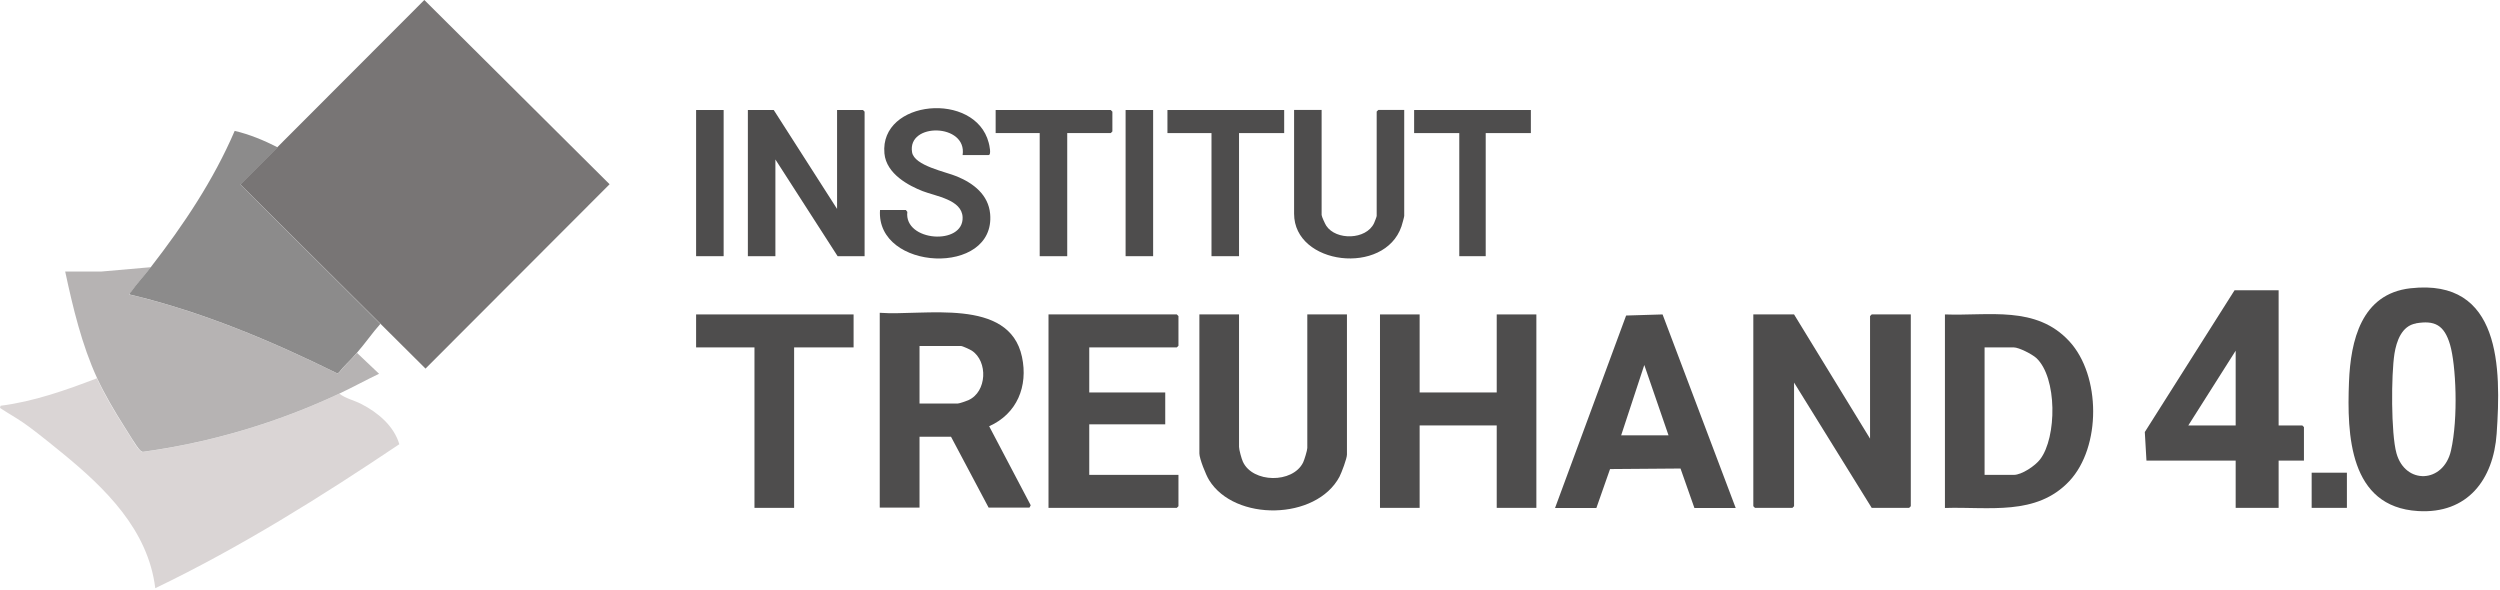
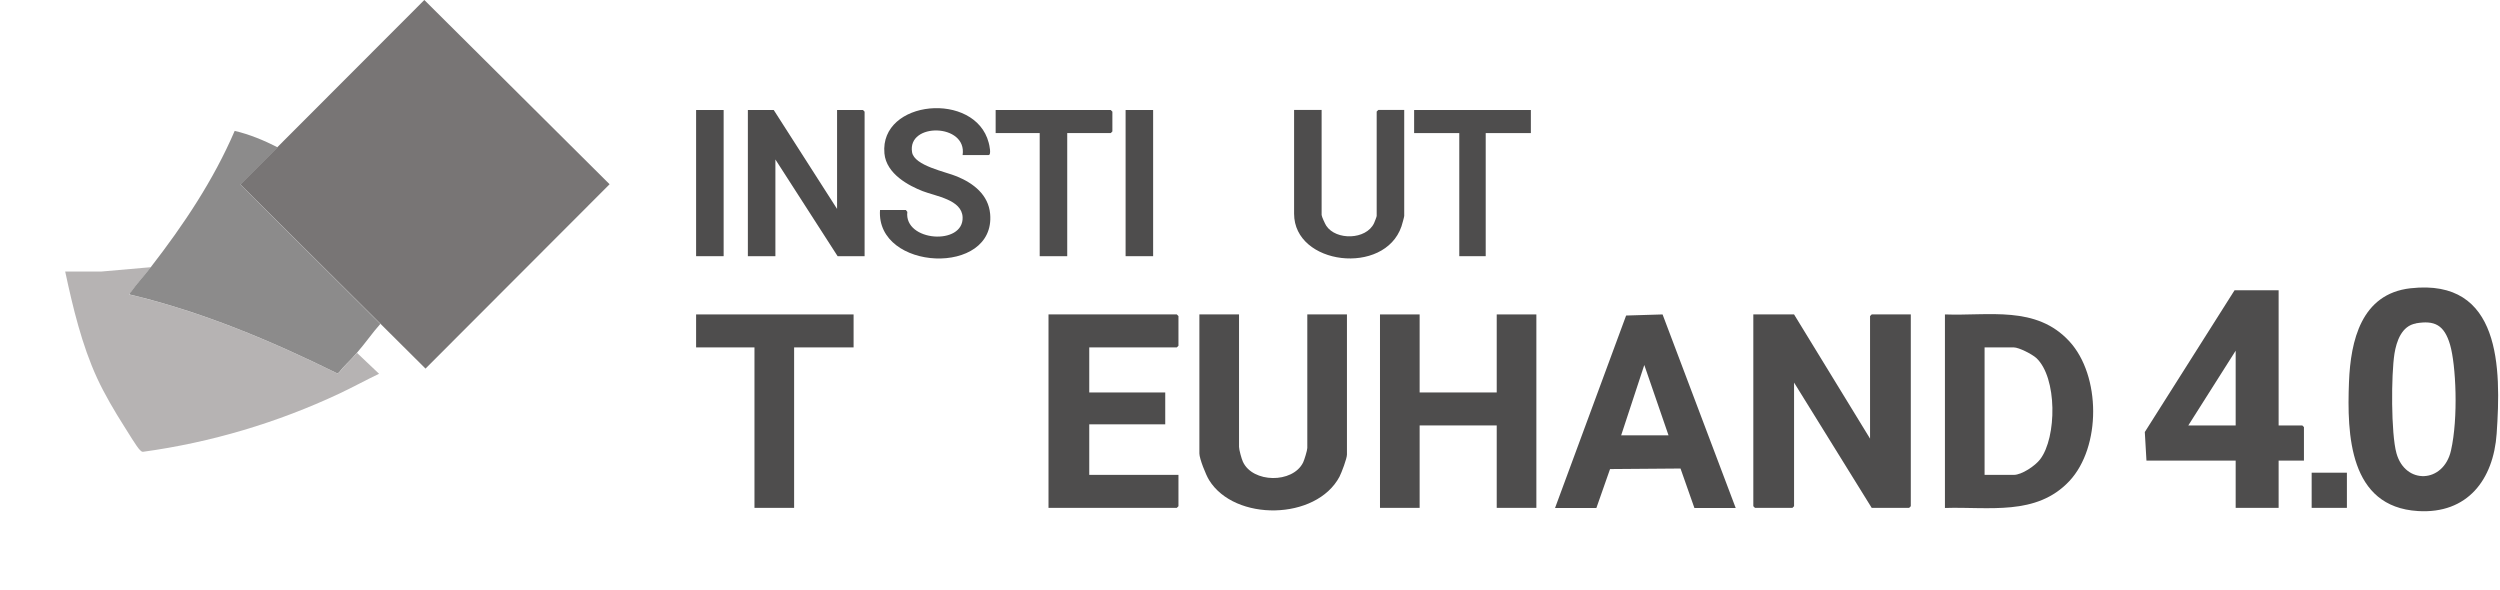
<svg xmlns="http://www.w3.org/2000/svg" width="1242" height="293" viewBox="0 0 1242 293" fill="none">
  <path d="M210.805 -7.83963e-06L119.356 91.583L211.396 183.117L302.845 91.534L210.805 -7.83963e-06Z" fill="#787575" />
-   <path d="M168.563 195.521C171.518 197.924 176.059 198.907 179.505 200.708C187.712 204.913 195.7 211.574 198.381 220.692C159.427 246.845 119.488 271.852 77.142 292.218C73.586 263.225 52.358 242.586 30.912 225.06C9.465 207.533 10.614 209.554 0 202.674L0.274 201.582C16.687 199.507 32.772 193.829 48.145 187.932C51.866 196.067 56.79 204.367 61.604 211.901C66.419 219.436 67.896 222.275 69.482 223.695C71.069 225.114 70.248 224.514 70.905 224.514C104.716 219.873 137.761 210.045 168.509 195.576L168.563 195.521Z" fill="#DAD5D5" />
  <path d="M75.008 132.731C71.999 136.608 67.786 141.249 65.16 145.016C62.534 148.784 64.394 145.562 64.613 146.381C100.394 154.899 134.588 169.259 167.469 185.475L168.344 185.202C171.08 181.653 174.417 178.705 177.372 175.319L188.314 185.693C181.694 188.86 175.238 192.409 168.618 195.521C137.816 209.99 104.825 219.818 71.014 224.459C70.358 224.459 70.029 224.022 69.592 223.64C68.005 222.221 63.245 214.194 61.714 211.847C56.899 204.257 52.03 196.013 48.255 187.877C40.65 171.388 36.164 152.551 32.389 134.915H50.17L75.063 132.731H75.008Z" fill="#B6B3B3" />
  <path d="M137.925 73.218L119.433 91.672L188.97 160.905C185.086 165.218 181.475 170.515 177.317 175.265C173.159 180.015 171.025 181.598 168.29 185.147L167.414 185.42C134.533 169.204 100.339 154.844 64.558 146.327C64.34 145.508 64.777 145.399 65.106 144.962C67.732 141.194 71.944 136.608 74.953 132.677C91.203 111.711 106.084 89.488 116.588 65.028C123.755 66.666 131.251 69.778 137.871 73.163L137.925 73.218Z" fill="#8C8B8B" />
  <path d="M891.29 156.209L929.04 217.907V157.028L929.861 156.209H949.283V251.486L948.462 252.305H929.861L891.29 190.061V251.486L890.469 252.305H871.868L871.047 251.486V156.209H891.29Z" fill="#4E4D4D" />
  <path d="M1197.56 143.215C1242.59 138.137 1242.59 183.018 1240.34 215.396C1238.76 238.273 1225.85 255.417 1201.23 253.889C1167.09 251.814 1165.94 215.996 1166.98 189.734C1167.8 169.259 1173.05 145.999 1197.5 143.215H1197.56ZM1200.24 160.687C1193.13 161.888 1190.56 169.586 1189.57 175.702C1187.93 186.076 1187.82 215.341 1190.56 225.169C1194.93 240.894 1213.92 240.184 1217.64 223.859C1221.36 207.533 1220.1 181.216 1217.2 171.279C1214.3 161.342 1209.43 159.049 1200.24 160.632V160.687Z" fill="#4E4D4D" />
  <path d="M705.274 156.209V194.975H743.571V156.209H763.267V252.305H743.571V211.355H705.274V252.305H685.578V156.209H705.274Z" fill="#4E4D4D" />
  <path d="M966.243 252.305V156.209C988.128 157.028 1011.54 151.623 1028.07 169.586C1043.71 186.567 1043.93 222.002 1028.07 238.983C1011.65 256.509 987.909 251.65 966.243 252.36V252.305ZM985.939 235.925H1000.44C1004.43 235.925 1011.11 231.393 1013.51 228.227C1021.88 217.361 1022.1 187.495 1011.6 177.831C1009.57 175.975 1003.01 172.589 1000.44 172.589H985.939V235.925Z" fill="#4E4D4D" />
  <path d="M1132.02 144.197V211.355H1143.78L1144.6 212.174V228.827H1132.02V252.305H1110.68V228.827H1066.36L1065.54 214.631L1110.13 144.197H1132.02ZM1110.68 211.355V174.227L1087.15 211.355H1110.68Z" fill="#4E4D4D" />
  <path d="M615.549 156.209V222.002C615.549 223.422 616.807 227.954 617.464 229.373C622.278 239.966 642.193 240.293 647.39 229.755C647.992 228.5 649.469 223.749 649.469 222.548V156.209H669.165V225.824C669.165 227.79 666.484 234.833 665.445 236.853C653.901 258.53 613.415 259.185 600.667 238.491C599.136 236.034 595.853 227.899 595.853 225.278V156.209H615.549Z" fill="#4E4D4D" />
  <path d="M541.142 172.589V194.975H578.893V210.809H541.142V235.925H585.458V251.486L584.637 252.305H520.899V156.209H584.637L585.458 157.028V171.77L584.637 172.589H541.142Z" fill="#4E4D4D" />
  <path d="M772.568 252.305L807.856 156.755L825.965 156.209L862.293 252.36H841.777L834.883 232.758L799.869 233.031L793.084 252.36H772.568V252.305ZM828.92 216.269L816.884 181.325L805.394 216.269H828.92Z" fill="#4E4D4D" />
  <path d="M424.062 156.209V172.589H394.518V252.305H374.822V172.589H345.826V156.209H424.062Z" fill="#4E4D4D" />
  <path d="M384.397 54.654L415.855 103.794V54.654H428.712L429.533 55.473V127.272H416.129L385.217 79.224V127.272H371.54V54.654H384.397Z" fill="#4E4D4D" />
  <path d="M478.225 77.04C480.632 61.26 450.651 60.714 453.113 75.62C454.207 82.39 469.964 85.339 475.49 87.687C483.641 91.072 491.027 96.75 491.903 106.251C494.693 137.482 435.113 134.697 437.192 104.34H450.049L450.76 105.268C449.01 120.064 478.827 122.139 478.225 107.889C477.842 99.153 464.93 97.515 458.365 94.948C451.8 92.382 440.311 86.54 439.381 76.221C436.919 49.521 484.517 45.153 491.191 70.924C491.465 71.907 492.669 77.04 491.082 77.04H478.225Z" fill="#4E4D4D" />
  <path d="M656.582 54.654V106.797C656.582 107.561 658.332 111.328 658.879 112.147C663.749 119.518 678.685 119.191 682.624 110.892C682.897 110.291 683.937 107.67 683.937 107.288V55.418L684.758 54.599H697.615V107.288C697.615 107.779 696.52 111.656 696.247 112.475C687.821 137.099 642.904 131.749 642.904 106.196V54.599H656.582V54.654Z" fill="#4E4D4D" />
-   <path d="M637.98 54.654V66.12H615.549V127.272H601.871V66.12H579.987V54.654H637.98Z" fill="#4E4D4D" />
  <path d="M530.2 66.12V127.272H516.523V66.12H494.638V54.654H551.811L552.632 55.473V65.301L551.811 66.12H530.2Z" fill="#4E4D4D" />
  <path d="M760.532 54.654V66.12H738.1V127.272H724.97V66.12H702.539V54.654H760.532Z" fill="#4E4D4D" />
  <path d="M359.503 54.654H345.826V127.272H359.503V54.654Z" fill="#4E4D4D" />
  <path d="M572.874 54.654H559.197V127.272H572.874V54.654Z" fill="#4E4D4D" />
  <path d="M1165.94 234.833H1148.43V252.305H1165.94V234.833Z" fill="#4E4D4D" />
-   <path d="M491.41 211.752C505.246 205.595 510.847 191.905 507.717 177.28C501.348 147.425 458.852 157.047 437.055 155.398V252.163H456.82V216.976H472.468L491.136 252.163H511.451L512.055 251.008L491.41 211.752ZM481.198 198.777C480.21 199.217 476.586 200.481 475.763 200.481H456.82V171.892H477.41C478.178 171.892 481.967 173.651 482.79 174.201C490.916 179.534 490.312 194.654 481.143 198.777H481.198Z" fill="#4E4D4D" />
</svg>